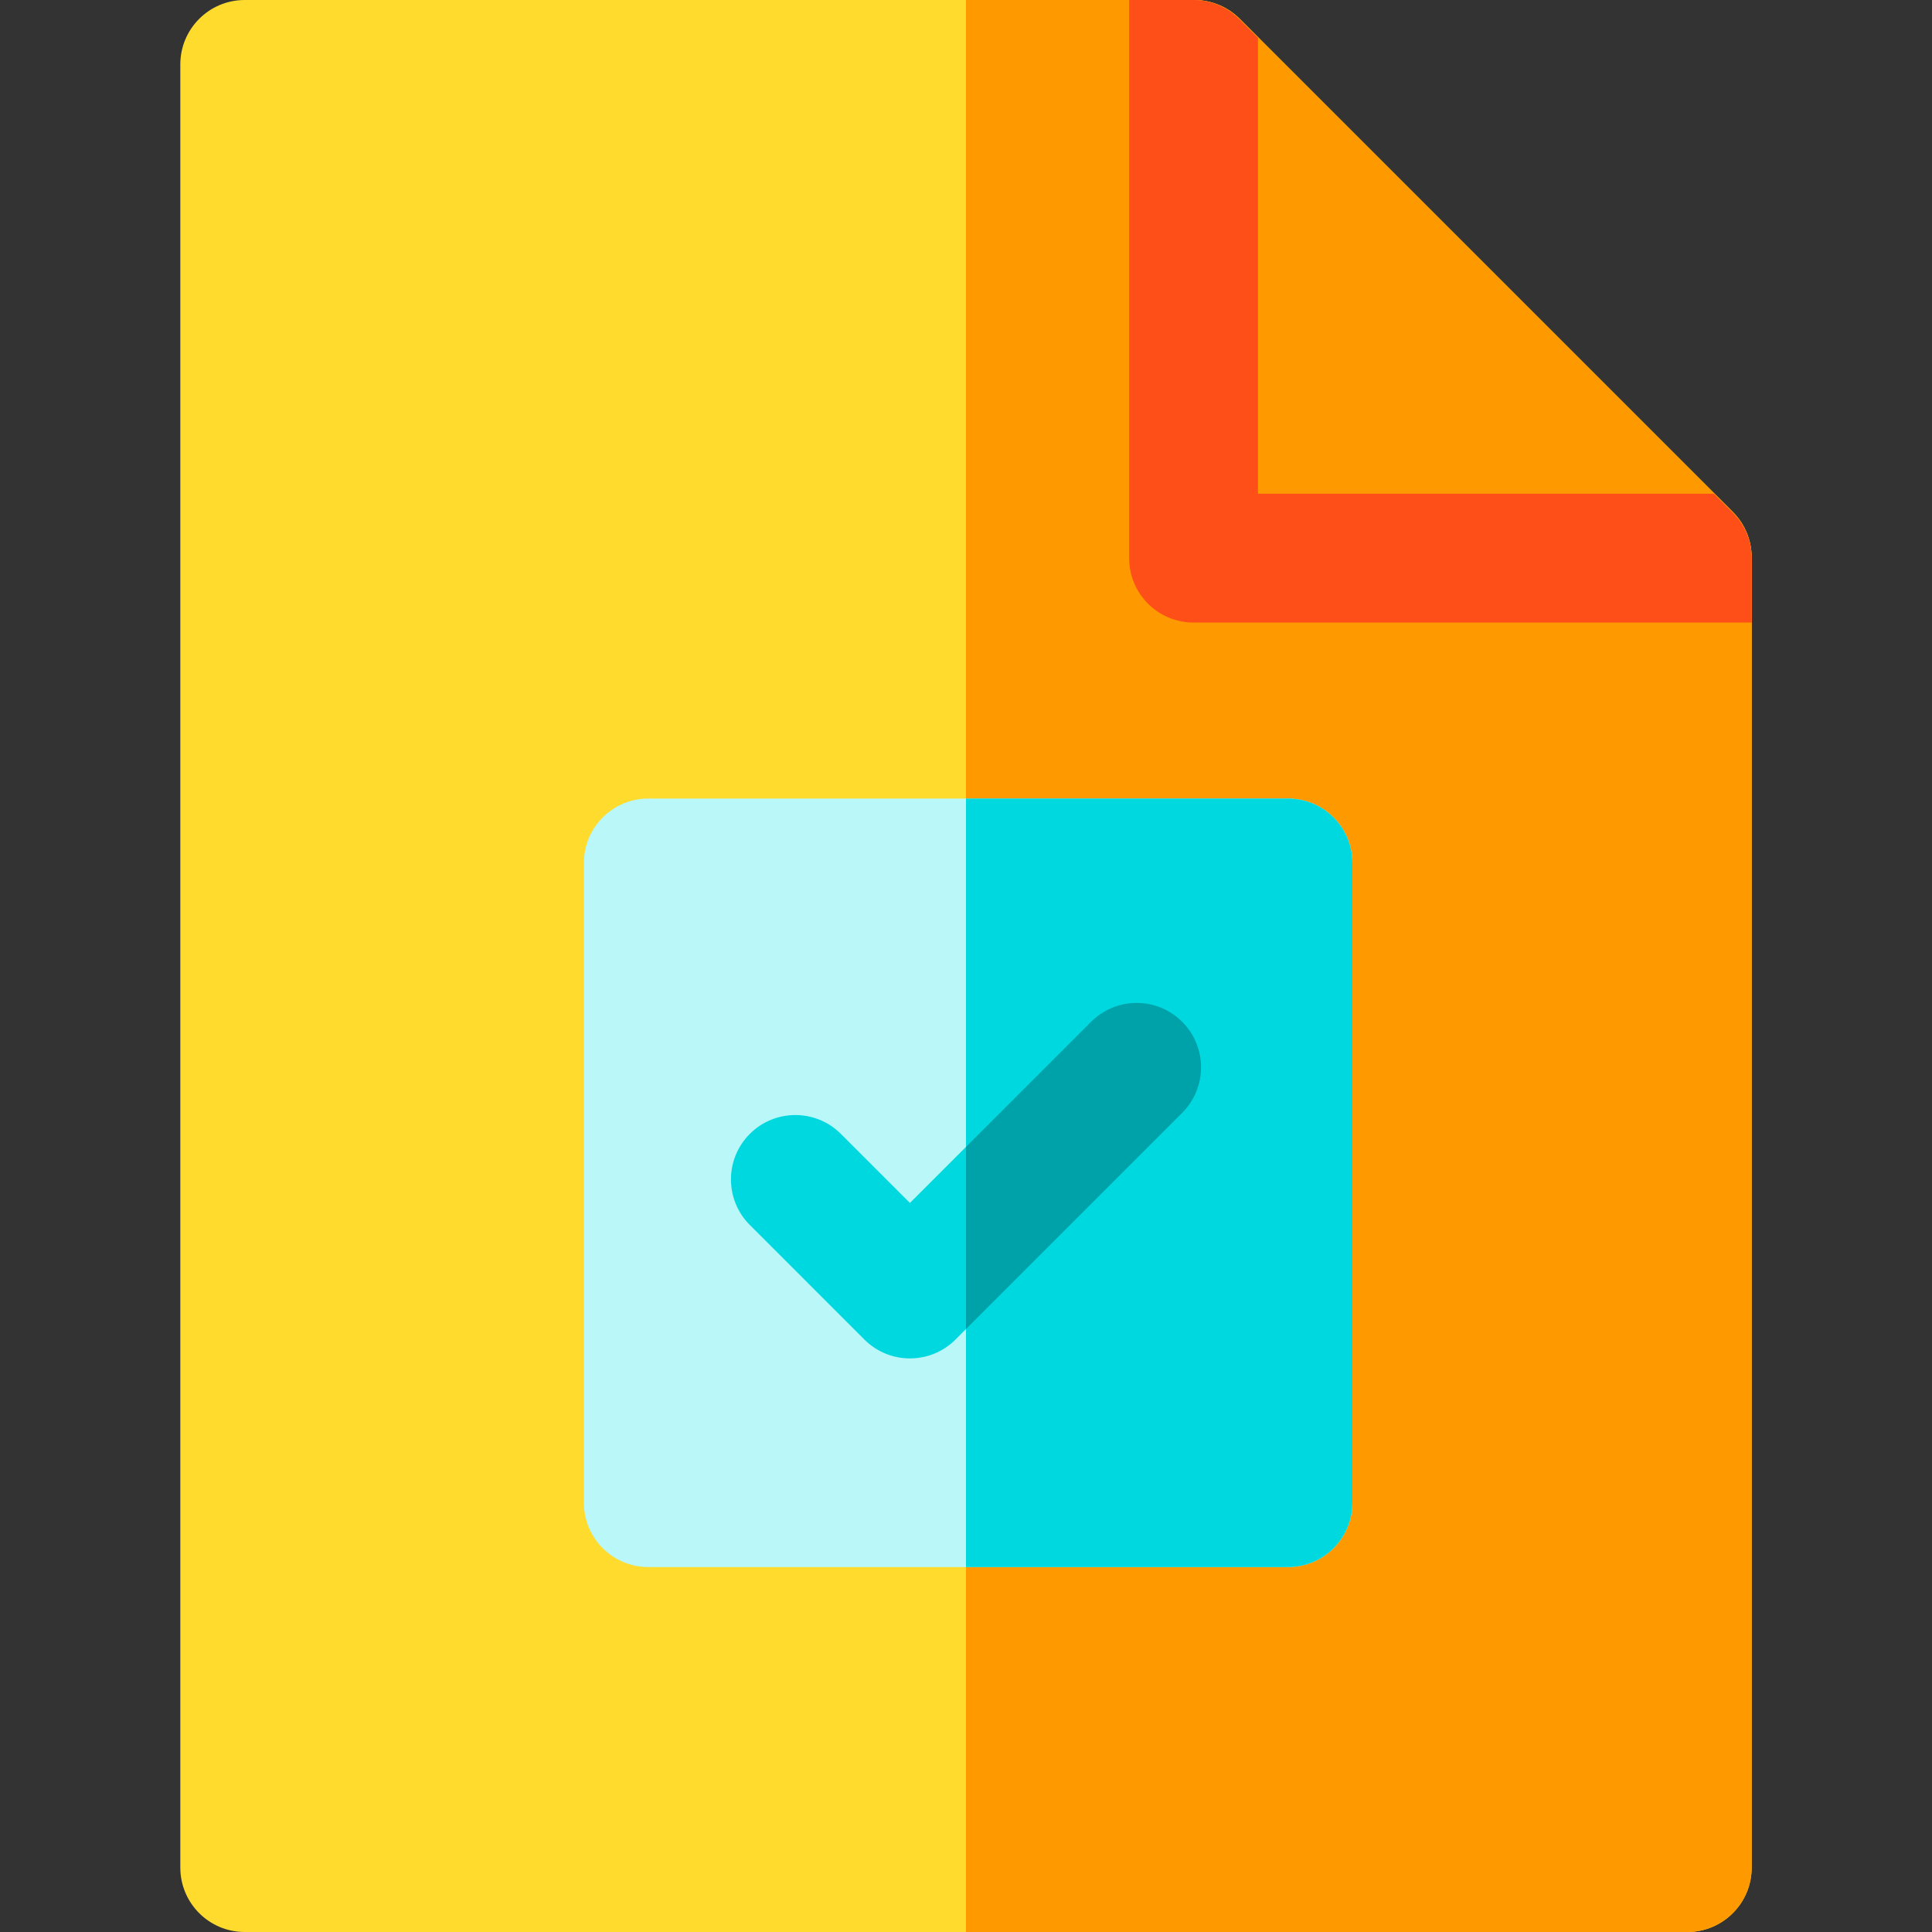
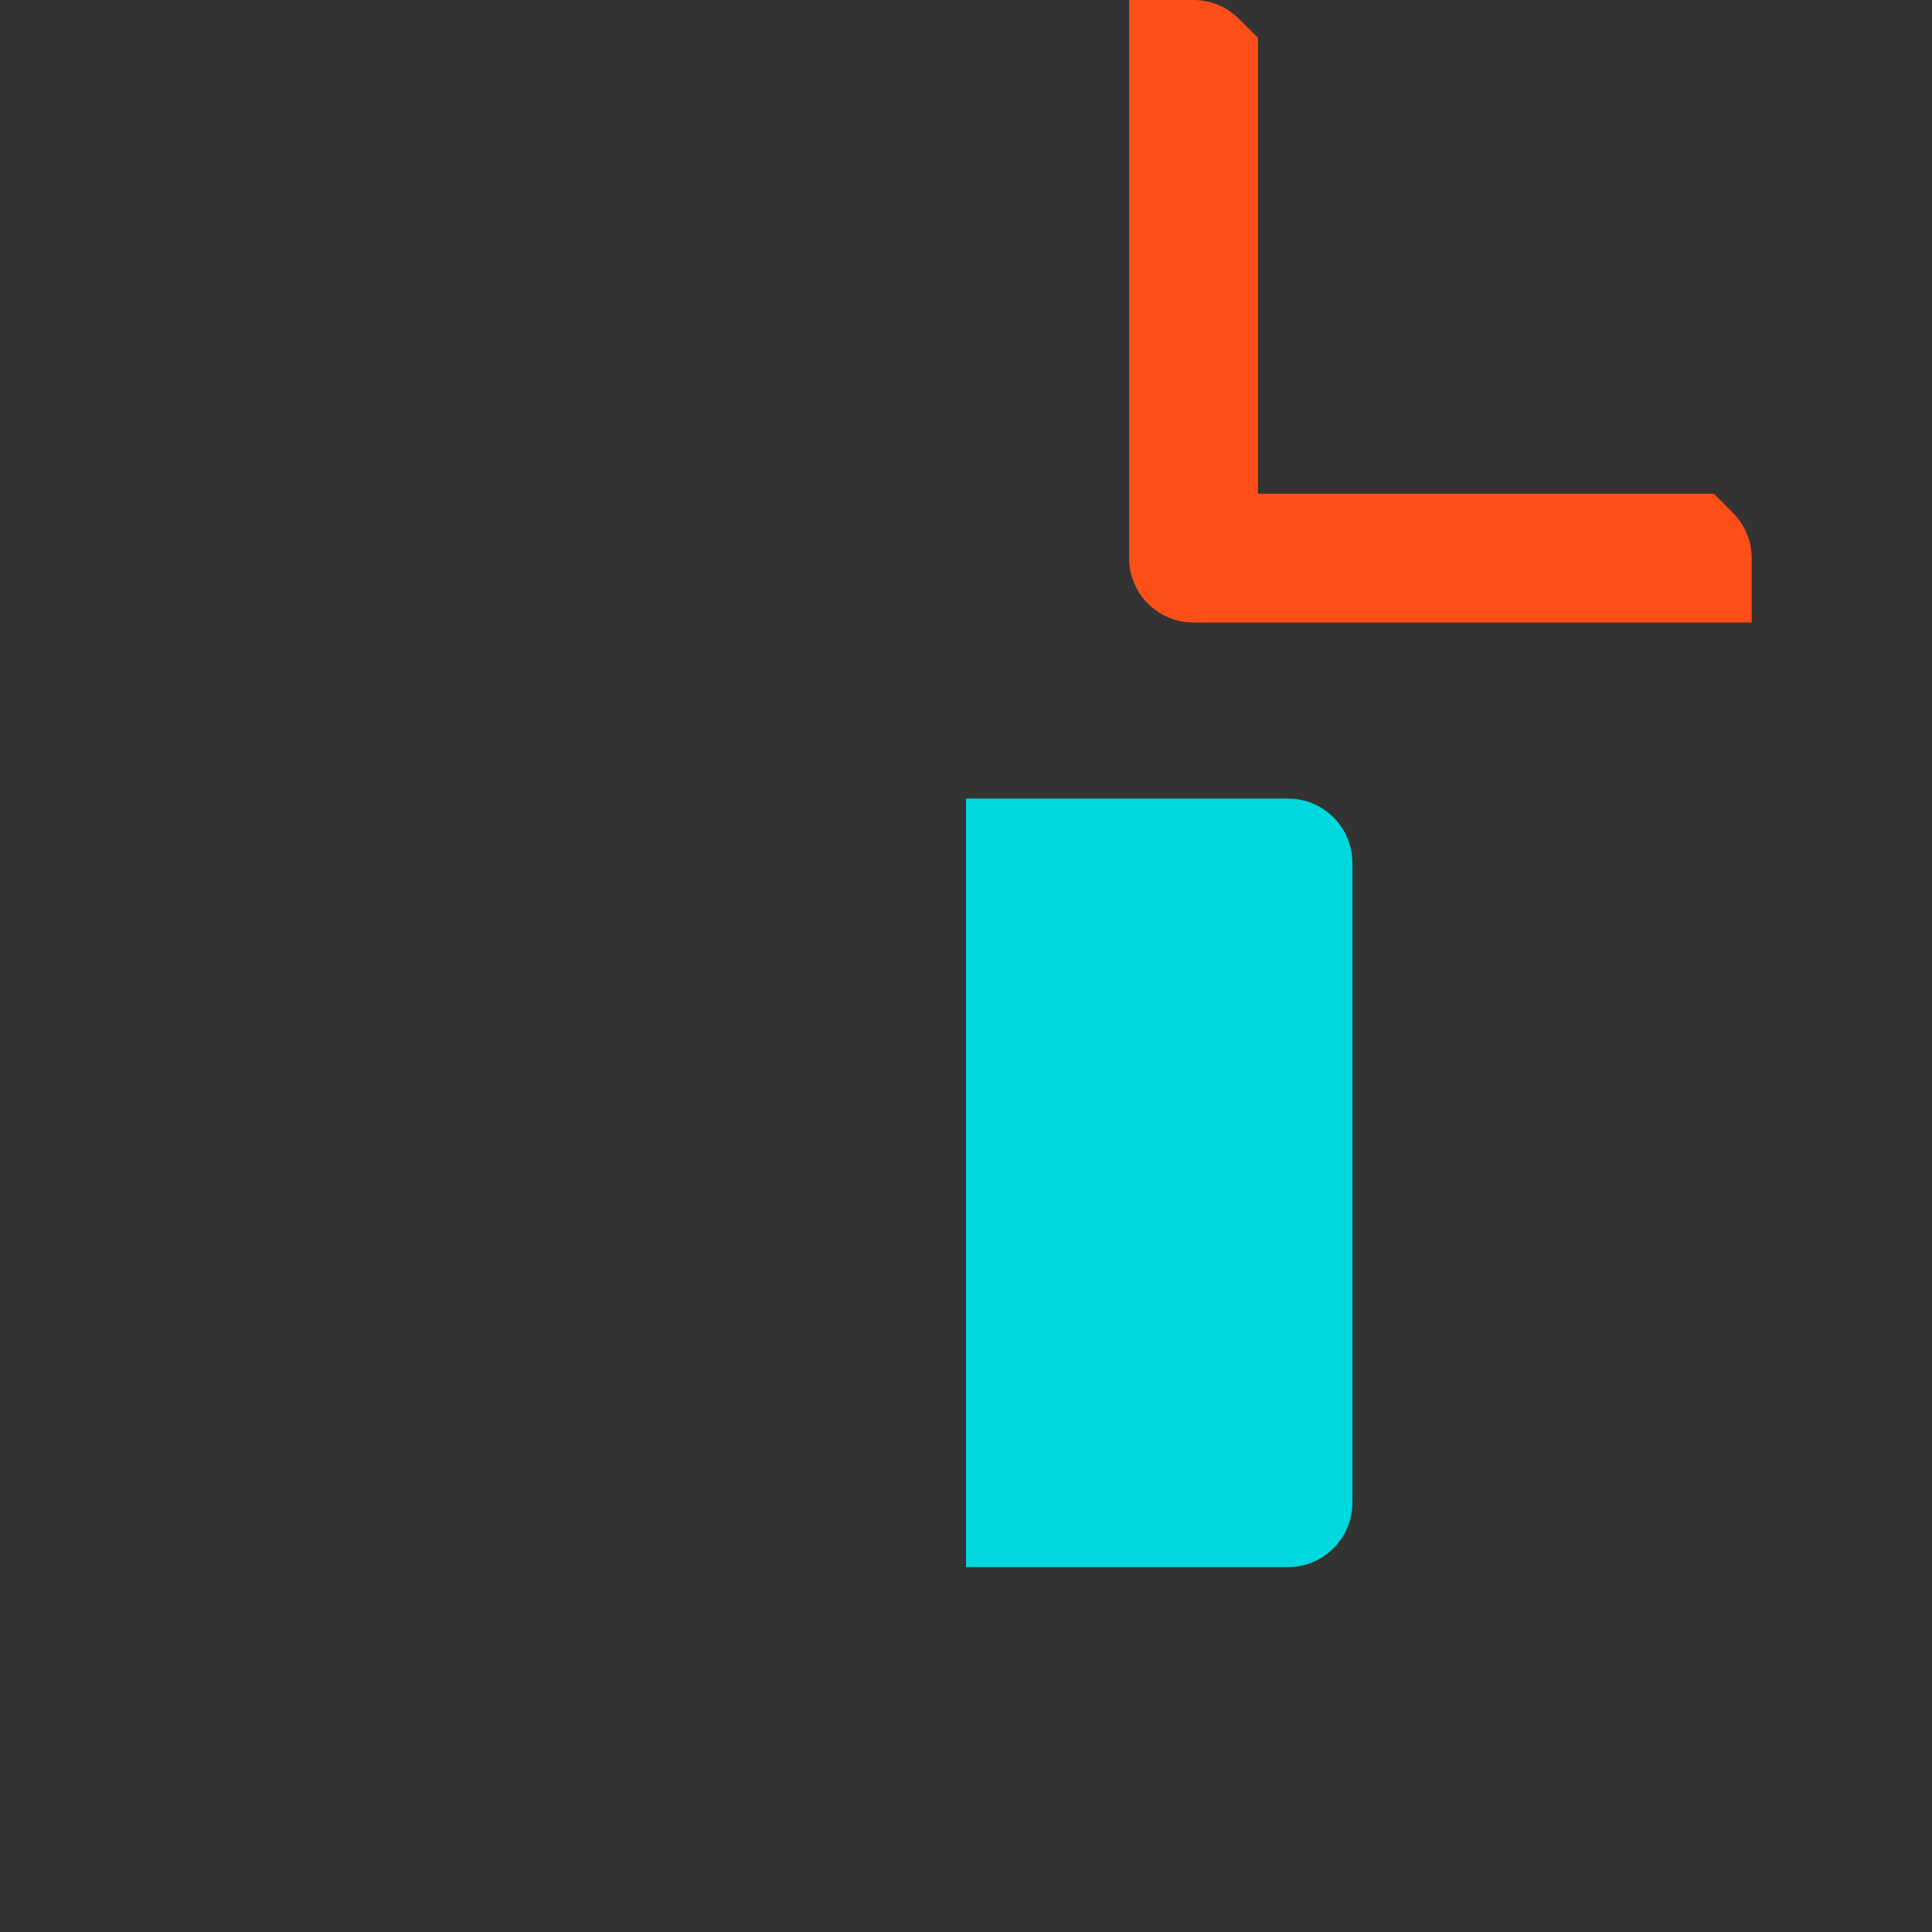
<svg xmlns="http://www.w3.org/2000/svg" height="800px" width="800px" version="1.1" id="Layer_1" viewBox="0 0 512 512" xml:space="preserve">
  <rect x="0" y="0" width="512" height="512" fill="#333333" stroke="none" />
-   <path style="fill:#FFDB2D;" d="M447.147,512H64.853c-9.425,0-17.067-7.641-17.067-17.067V17.067C47.787,7.641,55.428,0,64.853,0  h251.629c4.527,0,8.868,1.798,12.067,4.999l130.665,130.665c3.201,3.201,4.999,7.541,4.999,12.067v347.202  C464.213,504.359,456.572,512,447.147,512z" />
-   <path style="fill:#FF9900;" d="M459.214,135.663L328.55,4.999C325.35,1.798,321.009,0,316.482,0H256v512h191.147  c9.425,0,17.067-7.641,17.067-17.067V147.731C464.213,143.204,462.416,138.863,459.214,135.663z" />
-   <path style="fill:#B9F7F9;" d="M341.333,415.289H171.804c-9.425,0-17.067-7.641-17.067-17.067V228.693  c0-9.425,7.641-17.067,17.067-17.067h169.529c9.425,0,17.067,7.641,17.067,17.067v169.529  C358.4,407.648,350.759,415.289,341.333,415.289z" />
  <g>
    <path style="fill:#00D8E0;" d="M341.333,211.627H256v203.662h85.333c9.425,0,17.067-7.641,17.067-17.067V228.693   C358.4,219.268,350.759,211.627,341.333,211.627z" />
-     <path style="fill:#00D8E0;" d="M229.073,354.997l-30.364-30.365c-6.664-6.664-6.664-17.471,0-24.136   c6.665-6.665,17.469-6.665,24.136,0l18.295,18.297l48.012-48.012c6.664-6.664,17.471-6.664,24.136,0   c6.665,6.664,6.665,17.471,0,24.136l-60.08,60.08C246.551,361.657,235.738,361.662,229.073,354.997z" />
  </g>
  <path style="fill:#FF4F19;" d="M333.369,10.011l-5.013-5.013C325.155,1.798,320.815,0,316.289,0h-17.053v147.911  c0,9.425,7.641,17.067,17.067,17.067h147.911v-17.053c0-4.526-1.798-8.867-4.998-12.067l-5.013-5.013H333.369V10.011z" />
-   <path style="fill:#00A2A9;" d="M313.29,270.781c-6.664-6.664-17.471-6.664-24.136,0L256,303.936v48.271l57.291-57.291  C319.956,288.253,319.956,277.446,313.29,270.781z" />
</svg>